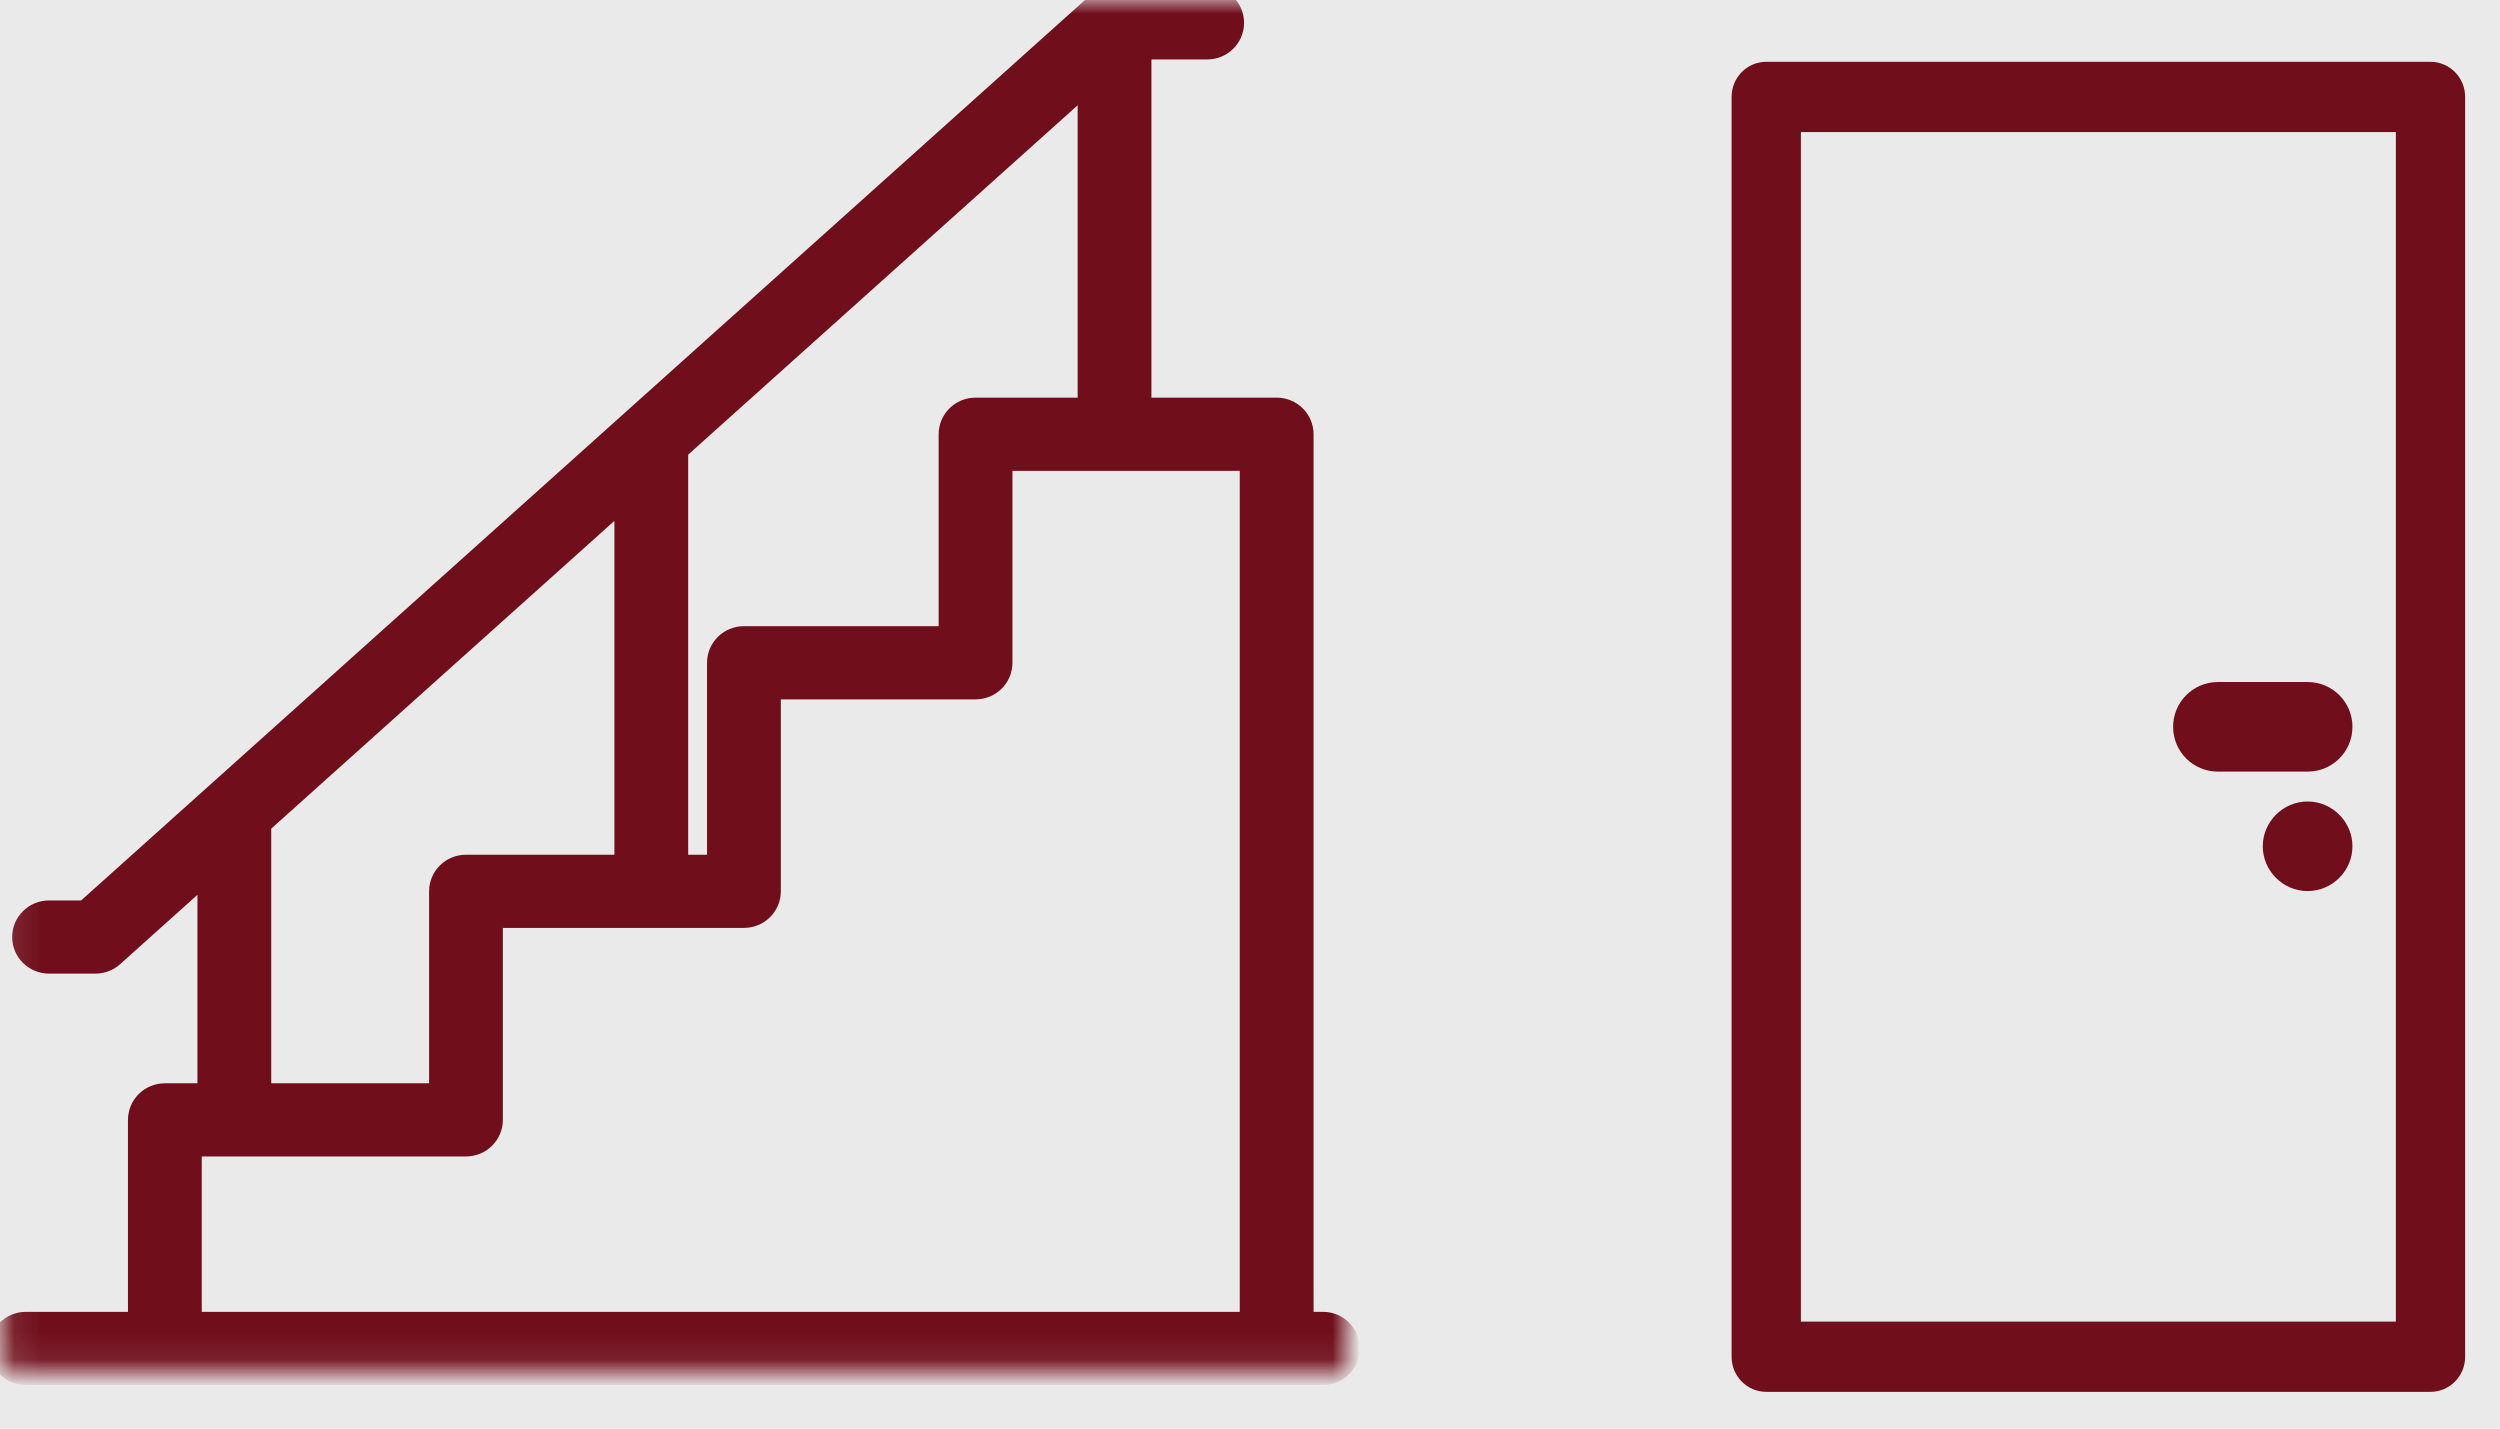
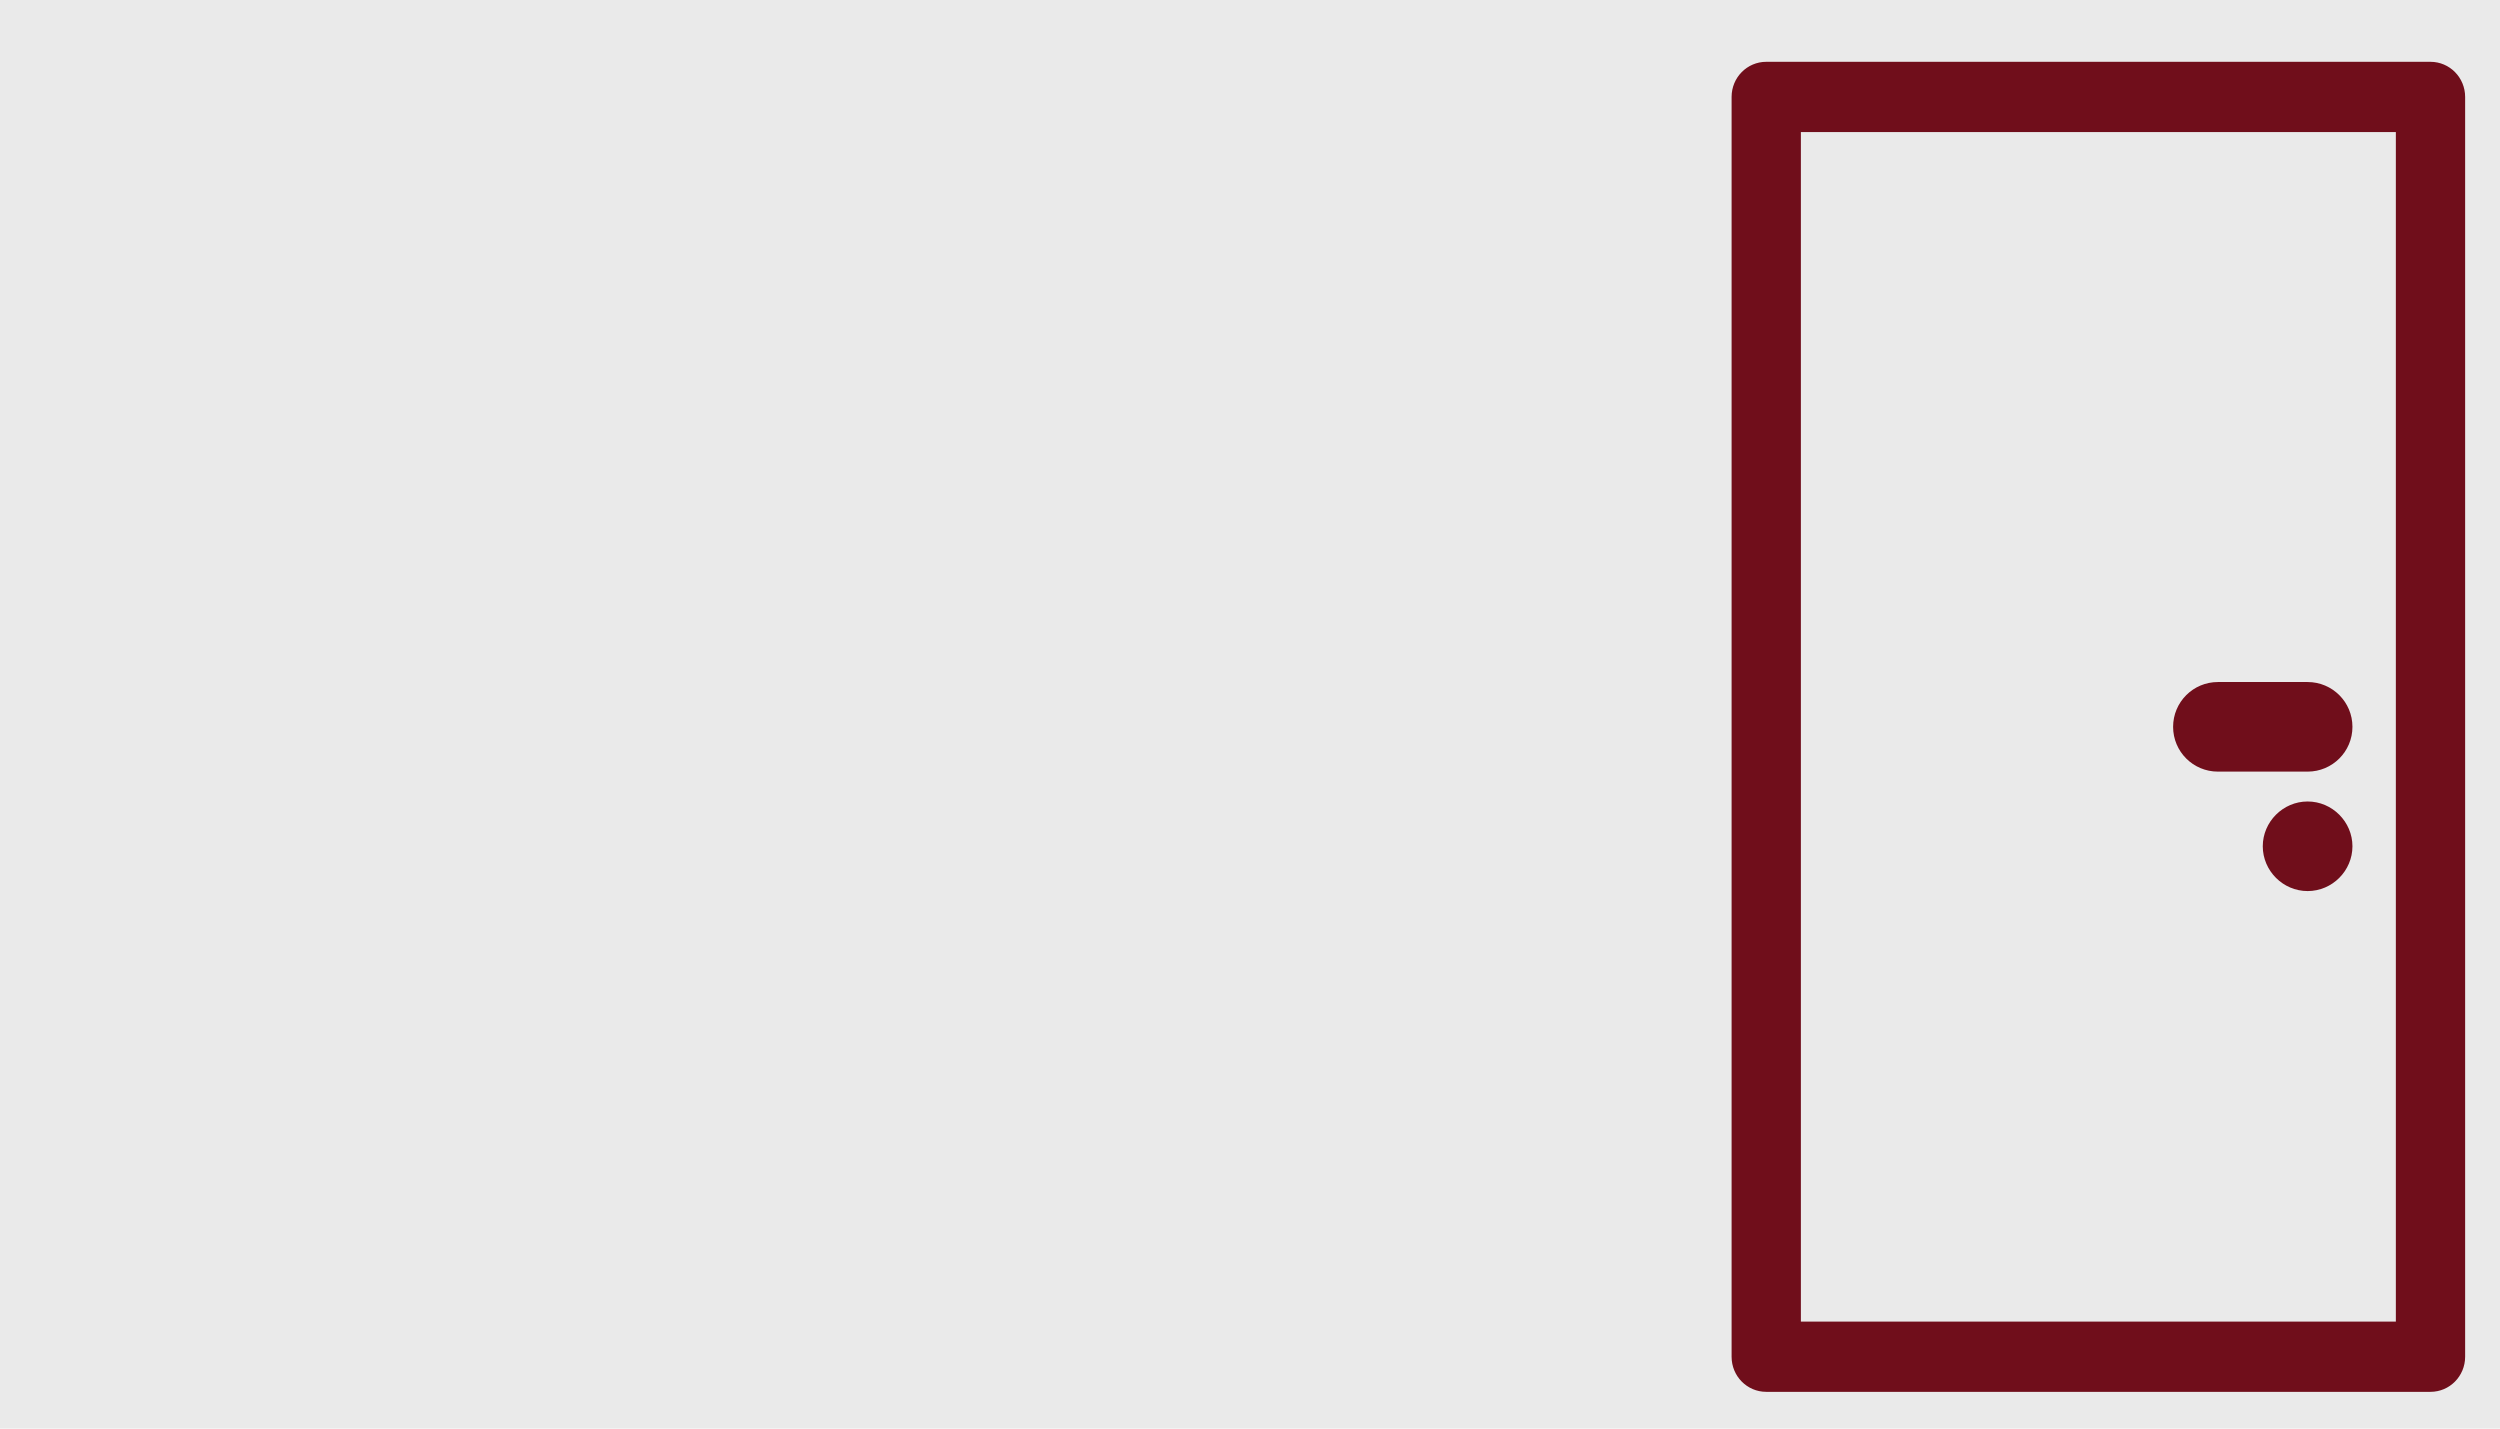
<svg xmlns="http://www.w3.org/2000/svg" xmlns:xlink="http://www.w3.org/1999/xlink" width="91px" height="52px" viewBox="0 0 91 52" version="1.1">
  <title>Page 1</title>
  <desc>Created with Sketch.</desc>
  <defs>
-     <polygon id="path-1" points="0.099 0 49 0 49 49.915 0.099 49.915" />
-   </defs>
+     </defs>
  <g id="Page-1" stroke="none" stroke-width="1" fill="none" fill-rule="evenodd">
    <g id="Startseite" transform="translate(-1134, -2206)">
      <g id="Zwischenleiste-Dienstleistungen" transform="translate(100, 2136)">
        <rect id="Rectangle" fill="#EAEAEA" fill-rule="nonzero" x="0" y="5" width="1240" height="205" />
        <g id="Treppe" transform="translate(1034, 70)">
          <mask id="mask-2" fill="white">
            <use xlink:href="#path-1" />
          </mask>
          <g id="Clip-2" />
-           <path d="M45.627,48.251 L6.844,48.251 L6.844,41.595 L16.962,41.595 C17.427,41.595 17.804,41.223 17.804,40.764 L17.804,33.276 L27.079,33.276 C27.545,33.276 27.922,32.904 27.922,32.444 L27.922,24.957 L35.51,24.957 C35.976,24.957 36.353,24.585 36.353,24.125 L36.353,16.639 L45.627,16.639 L45.627,48.251 Z M22.864,17.839 L22.864,31.612 L16.962,31.612 C16.496,31.612 16.119,31.985 16.119,32.444 L16.119,39.932 L9.373,39.932 L9.373,29.949 L9.362,29.949 L22.864,17.839 Z M24.55,16.325 L39.726,2.712 L39.726,14.974 L35.51,14.974 C35.045,14.974 34.667,15.347 34.667,15.806 L34.667,23.293 L27.079,23.293 C26.614,23.293 26.236,23.666 26.236,24.125 L26.236,31.612 L24.55,31.612 L24.55,16.325 Z M48.157,48.251 L47.314,48.251 L47.314,15.806 C47.314,15.347 46.936,14.974 46.471,14.974 L41.412,14.974 L41.412,1.664 L43.941,1.664 C44.407,1.664 44.784,1.291 44.784,0.832 C44.784,0.373 44.407,0 43.941,0 L40.569,0 C40.563,0 40.24,-0.008 40.001,0.217 L3.145,33.276 L1.786,33.276 C1.32,33.276 0.942,33.649 0.942,34.108 C0.942,34.567 1.32,34.94 1.786,34.94 L3.472,34.94 C3.681,34.94 3.884,34.863 4.038,34.724 L7.687,31.452 L7.687,39.932 L6.001,39.932 C5.536,39.932 5.158,40.304 5.158,40.764 L5.158,48.251 L0.942,48.251 C0.477,48.251 0.099,48.623 0.099,49.083 C0.099,49.542 0.477,49.915 0.942,49.915 L48.157,49.915 C48.622,49.915 49,49.542 49,49.083 C49,48.623 48.622,48.251 48.157,48.251 L48.157,48.251 Z" id="Fill-1" stroke="#700E1B" fill="#700E1B" mask="url(#mask-2)" />
        </g>
        <g id="Türe" transform="translate(1018, 72)" fill="#700E1B">
          <path d="M81.802,45.856 L102.959,45.856 L102.959,3.057 L81.802,3.057 L81.802,45.856 Z M104.469,48.913 L80.291,48.913 C79.455,48.913 78.78,48.23 78.78,47.385 L78.78,1.528 C78.78,0.685 79.455,0 80.291,0 L104.469,0 C105.306,0 105.981,0.685 105.981,1.528 L105.981,47.385 C105.981,48.23 105.306,48.913 104.469,48.913 L104.469,48.913 Z" id="Fill-1" stroke="#EAEAEA" stroke-width="0.5" />
          <path d="M99.998,30.435 C99.1,30.435 98.365,29.696 98.365,28.804 C98.365,27.915 99.1,27.174 99.998,27.174 C100.895,27.174 101.629,27.915 101.629,28.804 C101.629,29.696 100.895,30.435 99.998,30.435" id="Fill-3" />
          <path d="M99.997,26.087 L96.732,26.087 C95.83,26.087 95.101,25.357 95.101,24.457 C95.101,23.557 95.83,22.826 96.732,22.826 L99.997,22.826 C100.9,22.826 101.629,23.557 101.629,24.457 C101.629,25.357 100.9,26.087 99.997,26.087" id="Fill-4" />
        </g>
      </g>
    </g>
  </g>
</svg>